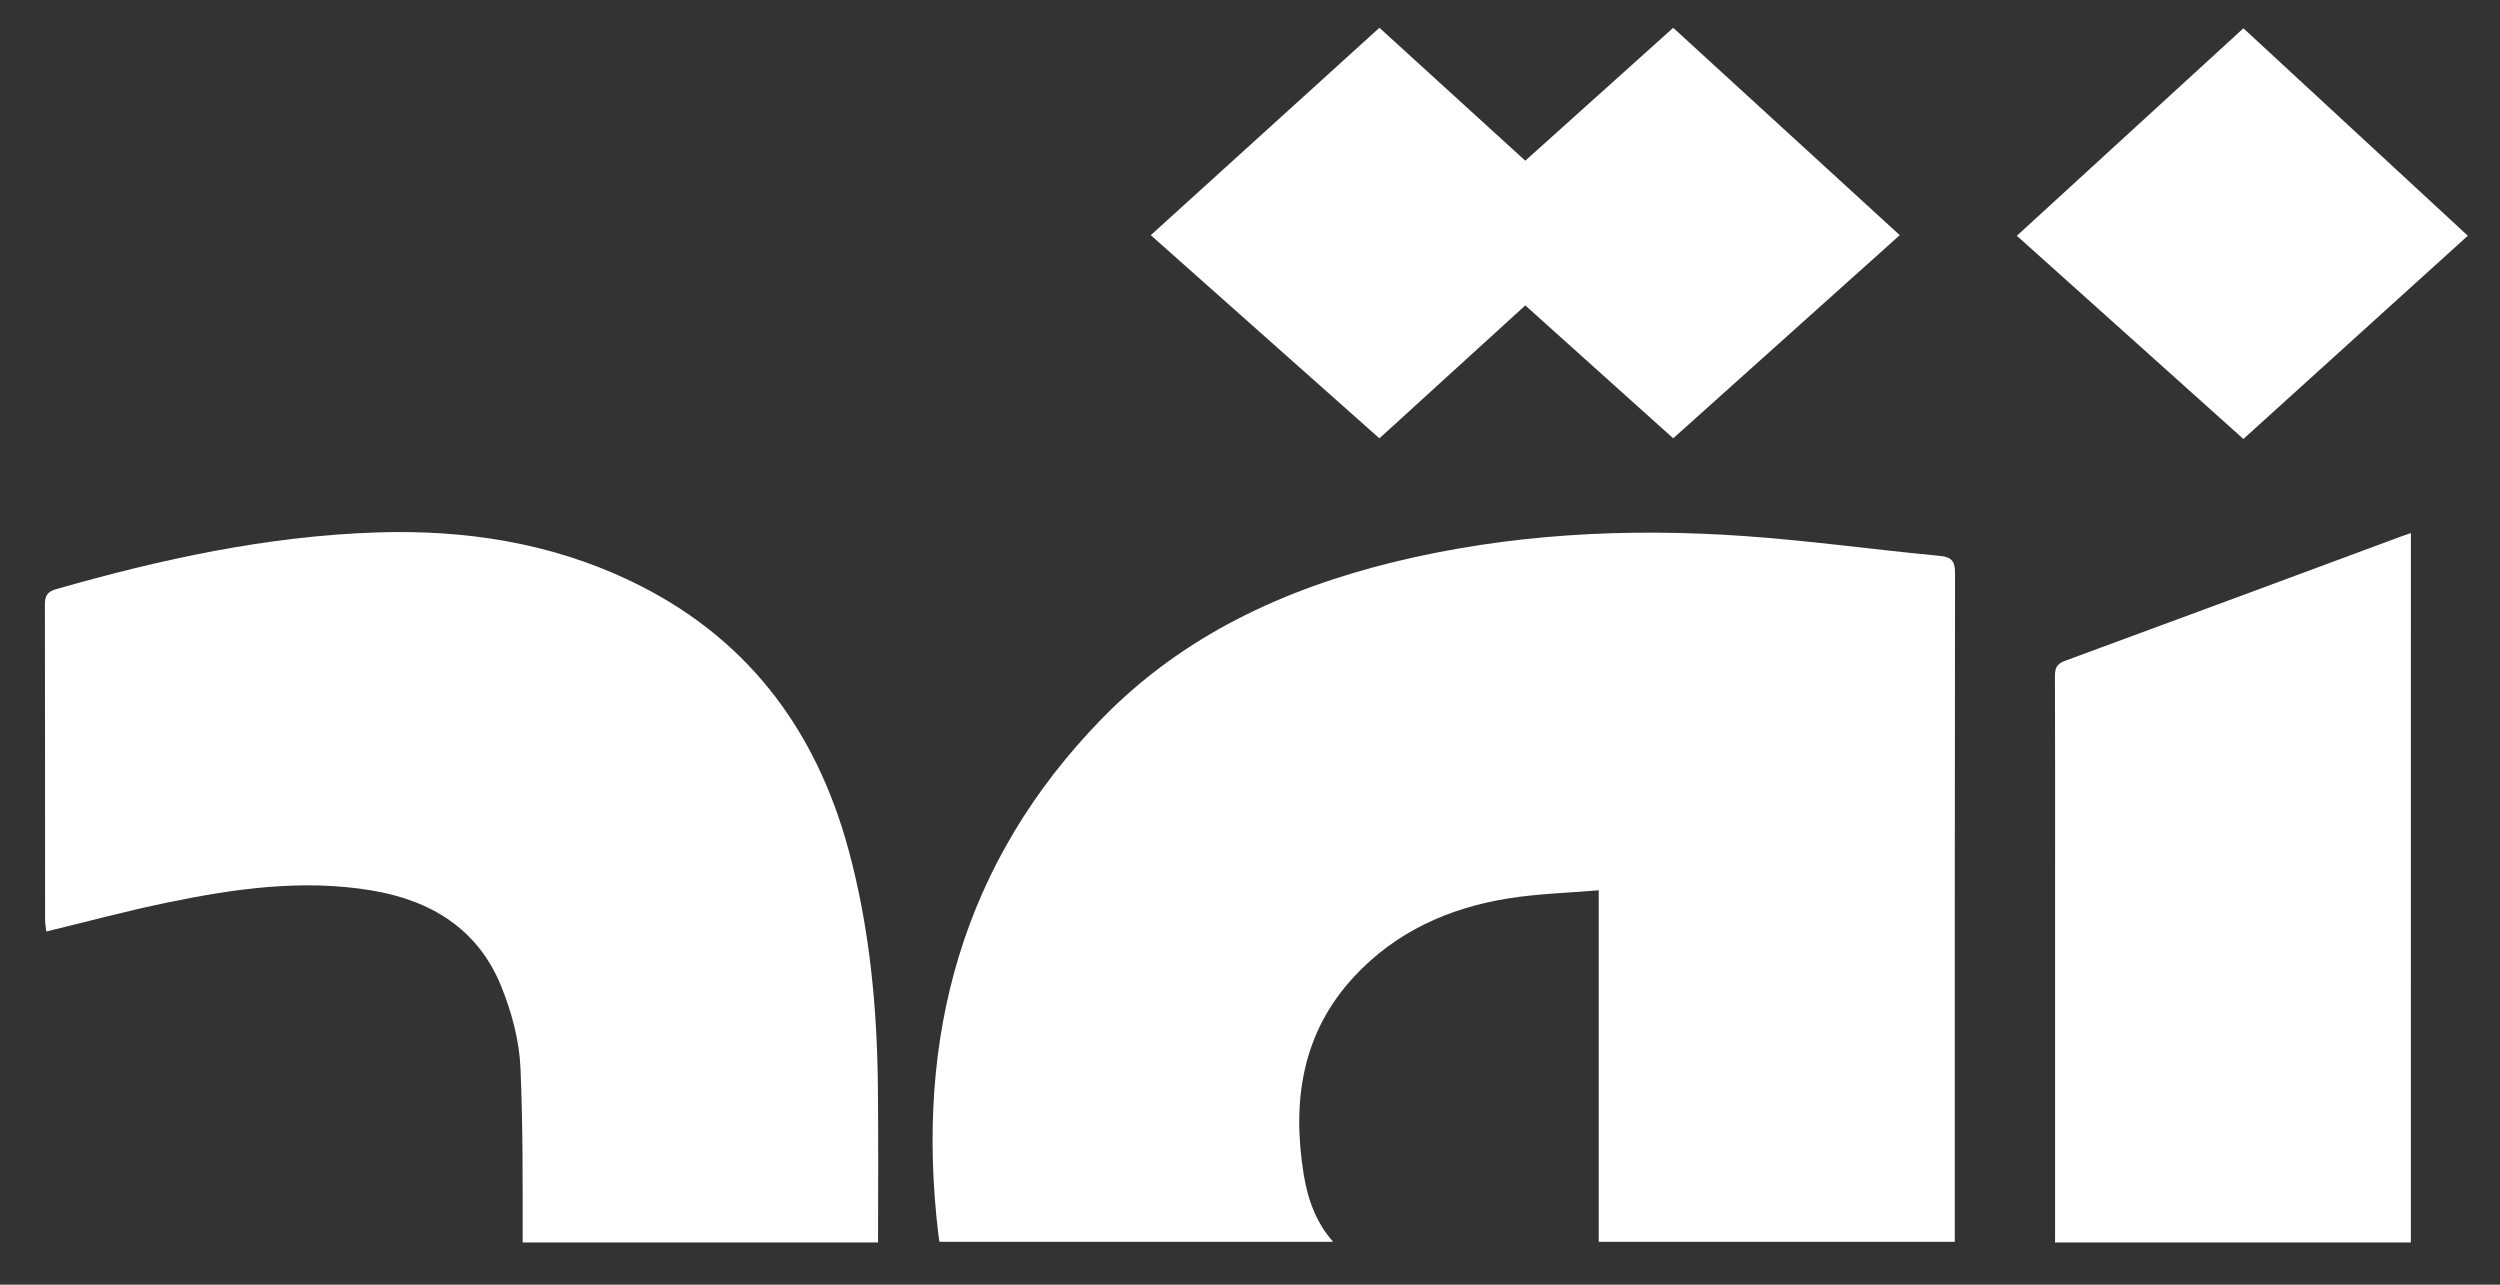
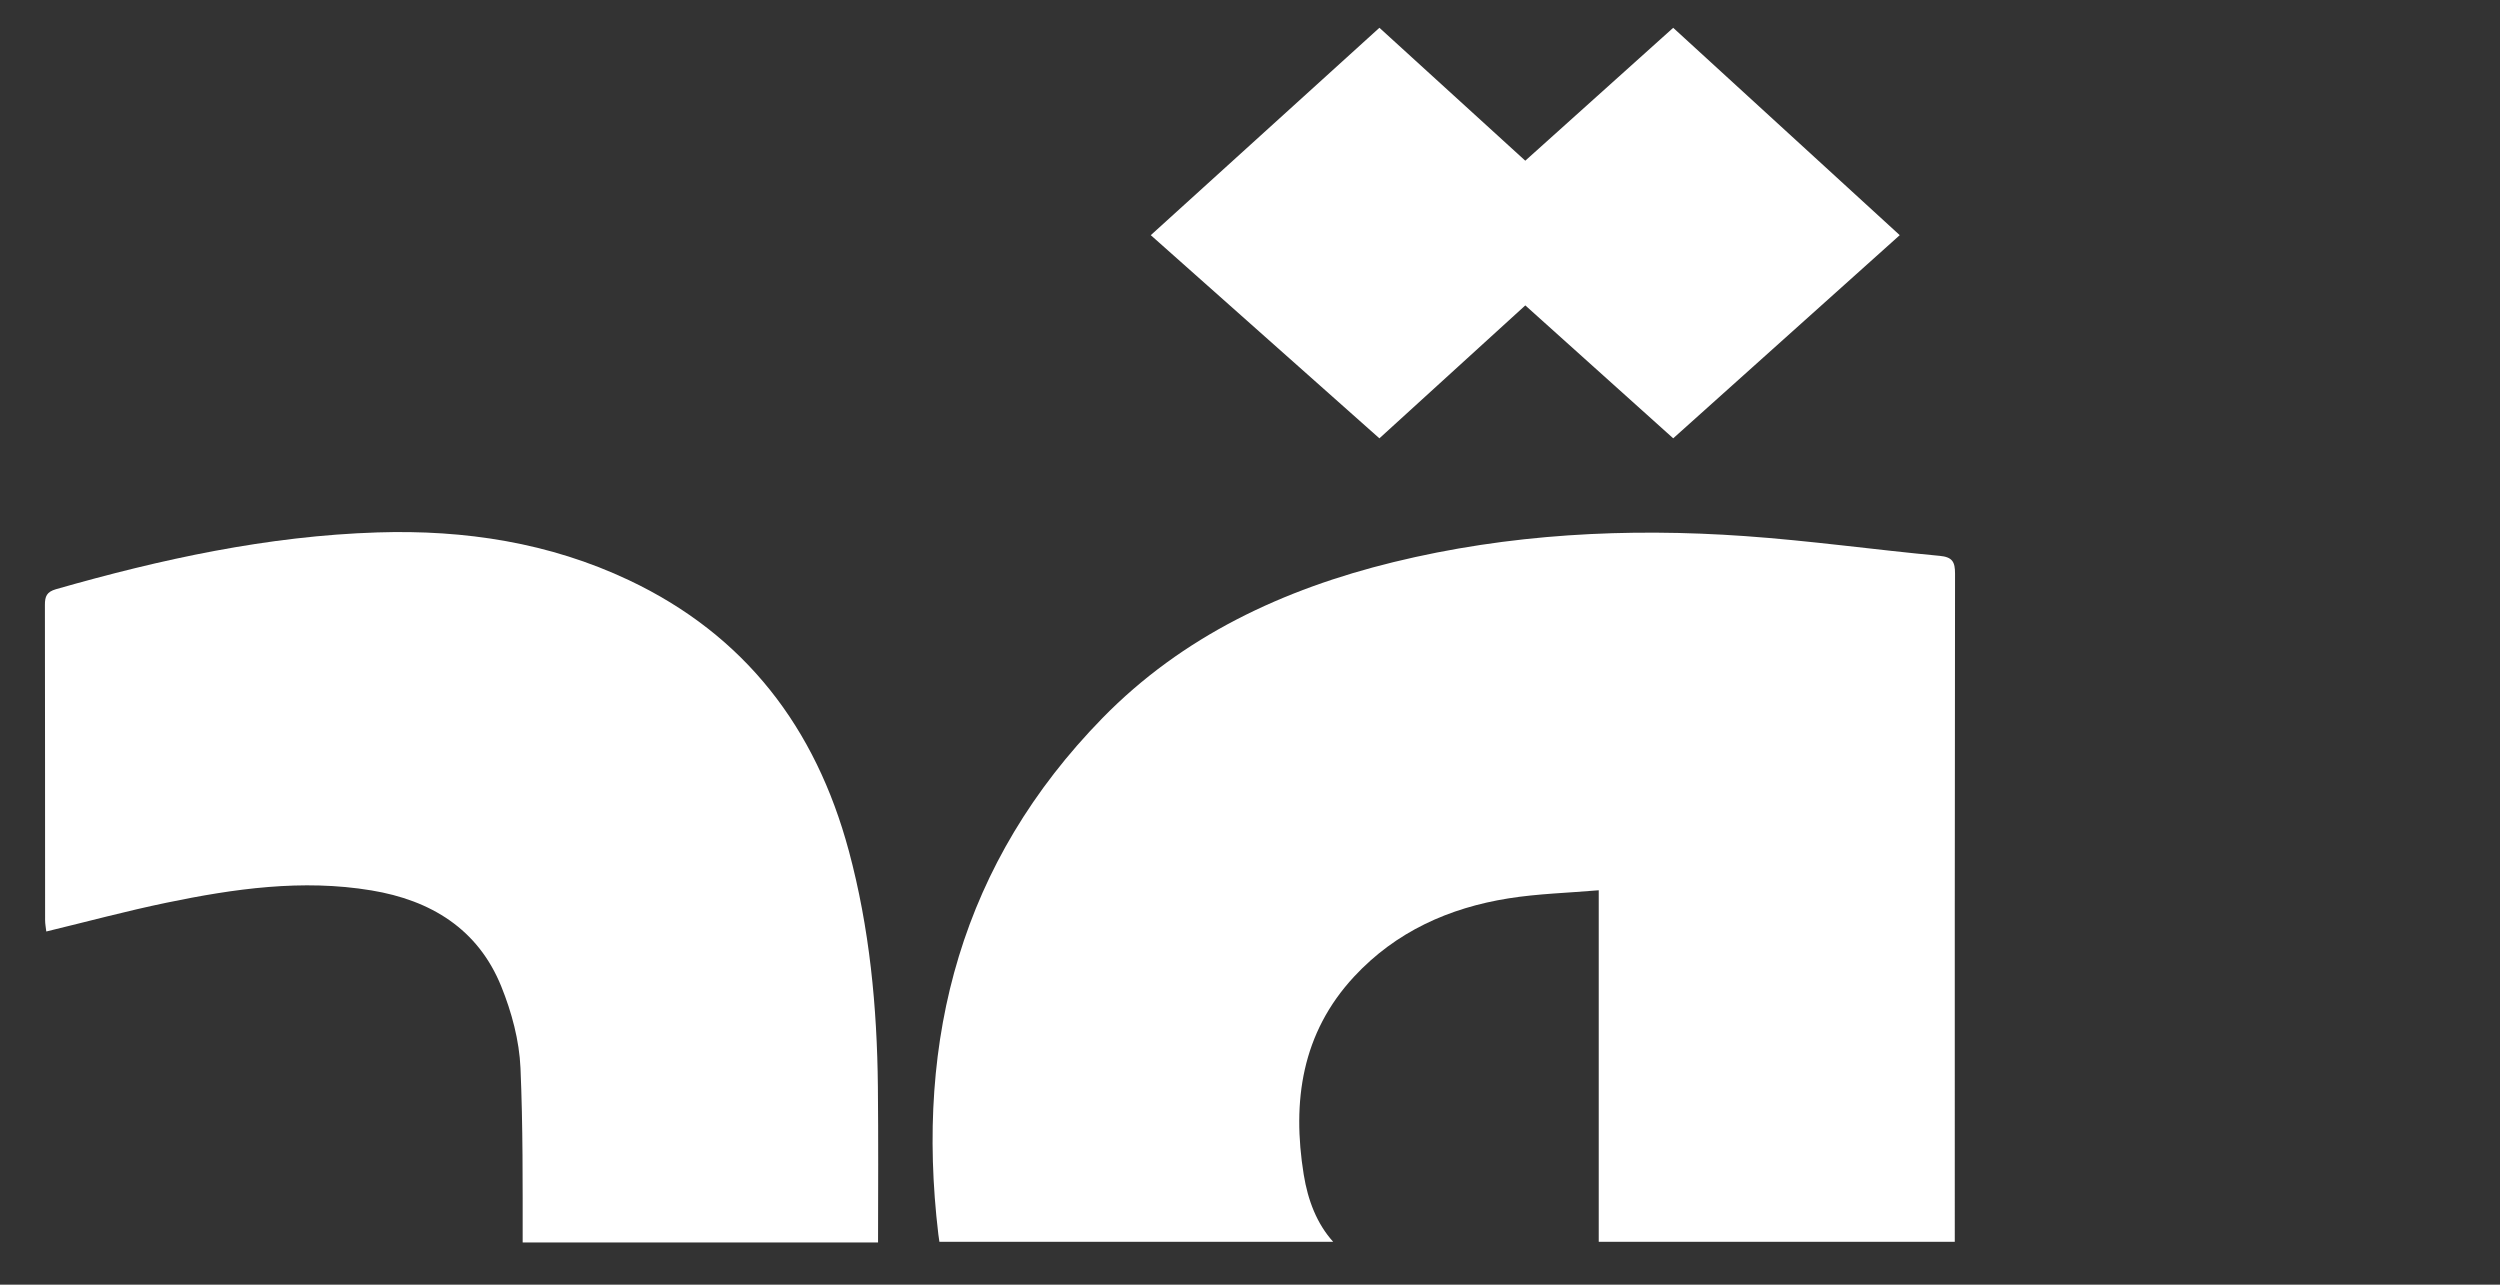
<svg xmlns="http://www.w3.org/2000/svg" id="Layer_1" version="1.1" viewBox="0 0 1551 797">
  <rect x="0" y="0" width="1551" height="797" fill="#333333" stroke="none" />
  <defs>
    <style>
      .st0 {
        fill: #fff;
      }
    </style>
  </defs>
-   <path class="st0" d="M1489.7,332.79c-69.54,25.78-139.04,51.64-208.65,77.21-5.16,1.9-6.17,4.65-6.16,9.59.16,41.68.09,83.34.09,125,0,74.25.02,148.48,0,222.71,0,1.22-.02,2.4-.05,3.52h220.77c.03-143.09.02-286.15.02-429.24v-10.86c-2.85.97-4.45,1.46-6.02,2.06Z" />
  <path class="st0" d="M1203.29,344.84c-40.29-3.79-80.42-9.4-120.74-12.25-73.38-5.16-146.32-1.4-218.1,16.16-68.45,16.75-130.83,45.93-180.5,96.75-87.28,89.34-116.33,198.14-101.81,320.23.19,1.57.41,3.14.67,4.69h244.3c-10.12-11.21-15.69-25.68-18.28-41.72-7.31-45.36-1.28-87.8,31.35-122.9,25.82-27.77,58.83-42.6,95.75-48.46,18.23-2.9,36.86-3.38,55.93-5.02v218.1h220.89c0-138.14-.05-276.32.16-414.47.02-7.43-1.64-10.37-9.62-11.12Z" />
  <path class="st0" d="M526.57,527.73c-20.52-76.25-64.33-133.73-136.49-167.84-49.29-23.28-101.74-31.29-155.82-29.58-68.19,2.16-134.23,16.57-199.52,35.23-5.71,1.64-6.9,4.43-6.88,9.73.12,65.17.07,130.37.12,195.54,0,2.38.48,4.76.74,7.09,25.42-6.14,49.77-12.71,74.44-17.83,42-8.71,84.32-14.8,127.28-7.66,36.87,6.12,66.12,23.9,80.54,59.55,6.45,15.95,11.21,33.6,11.93,50.67,1.54,36.01,1.35,72.11,1.35,108.19h220.48c.07-32.2.21-64.4-.1-96.6-.48-49.48-5.14-98.51-18.06-146.49Z" />
-   <path class="st0" d="M1178.6,145.9c-47.05,42.19-93.57,83.91-140.54,126.03-30.62-27.52-60.88-54.71-91.76-82.46-30.01,27.34-59.85,54.52-90.52,82.47-47.2-41.94-94.22-83.72-141.84-126.04,47.58-43.16,94.48-85.7,141.85-128.67,30.18,27.5,60.02,54.7,90.49,82.47,30.59-27.49,60.82-54.65,91.77-82.45,46.88,42.92,93.55,85.63,140.56,128.66Z" />
-   <path class="st0" d="M1391.81,272.34c-47.13-42.27-93.41-83.79-140.56-126.07,47-43.04,93.57-85.69,140.56-128.72,46.48,42.96,92.54,85.55,139.23,128.7-46.5,42.11-92.54,83.8-139.24,126.08Z" />
+   <path class="st0" d="M1178.6,145.9c-47.05,42.19-93.57,83.91-140.54,126.03-30.62-27.52-60.88-54.71-91.76-82.46-30.01,27.34-59.85,54.52-90.52,82.47-47.2-41.94-94.22-83.72-141.84-126.04,47.58-43.16,94.48-85.7,141.85-128.67,30.18,27.5,60.02,54.7,90.49,82.47,30.59-27.49,60.82-54.65,91.77-82.45,46.88,42.92,93.55,85.63,140.56,128.66" />
</svg>